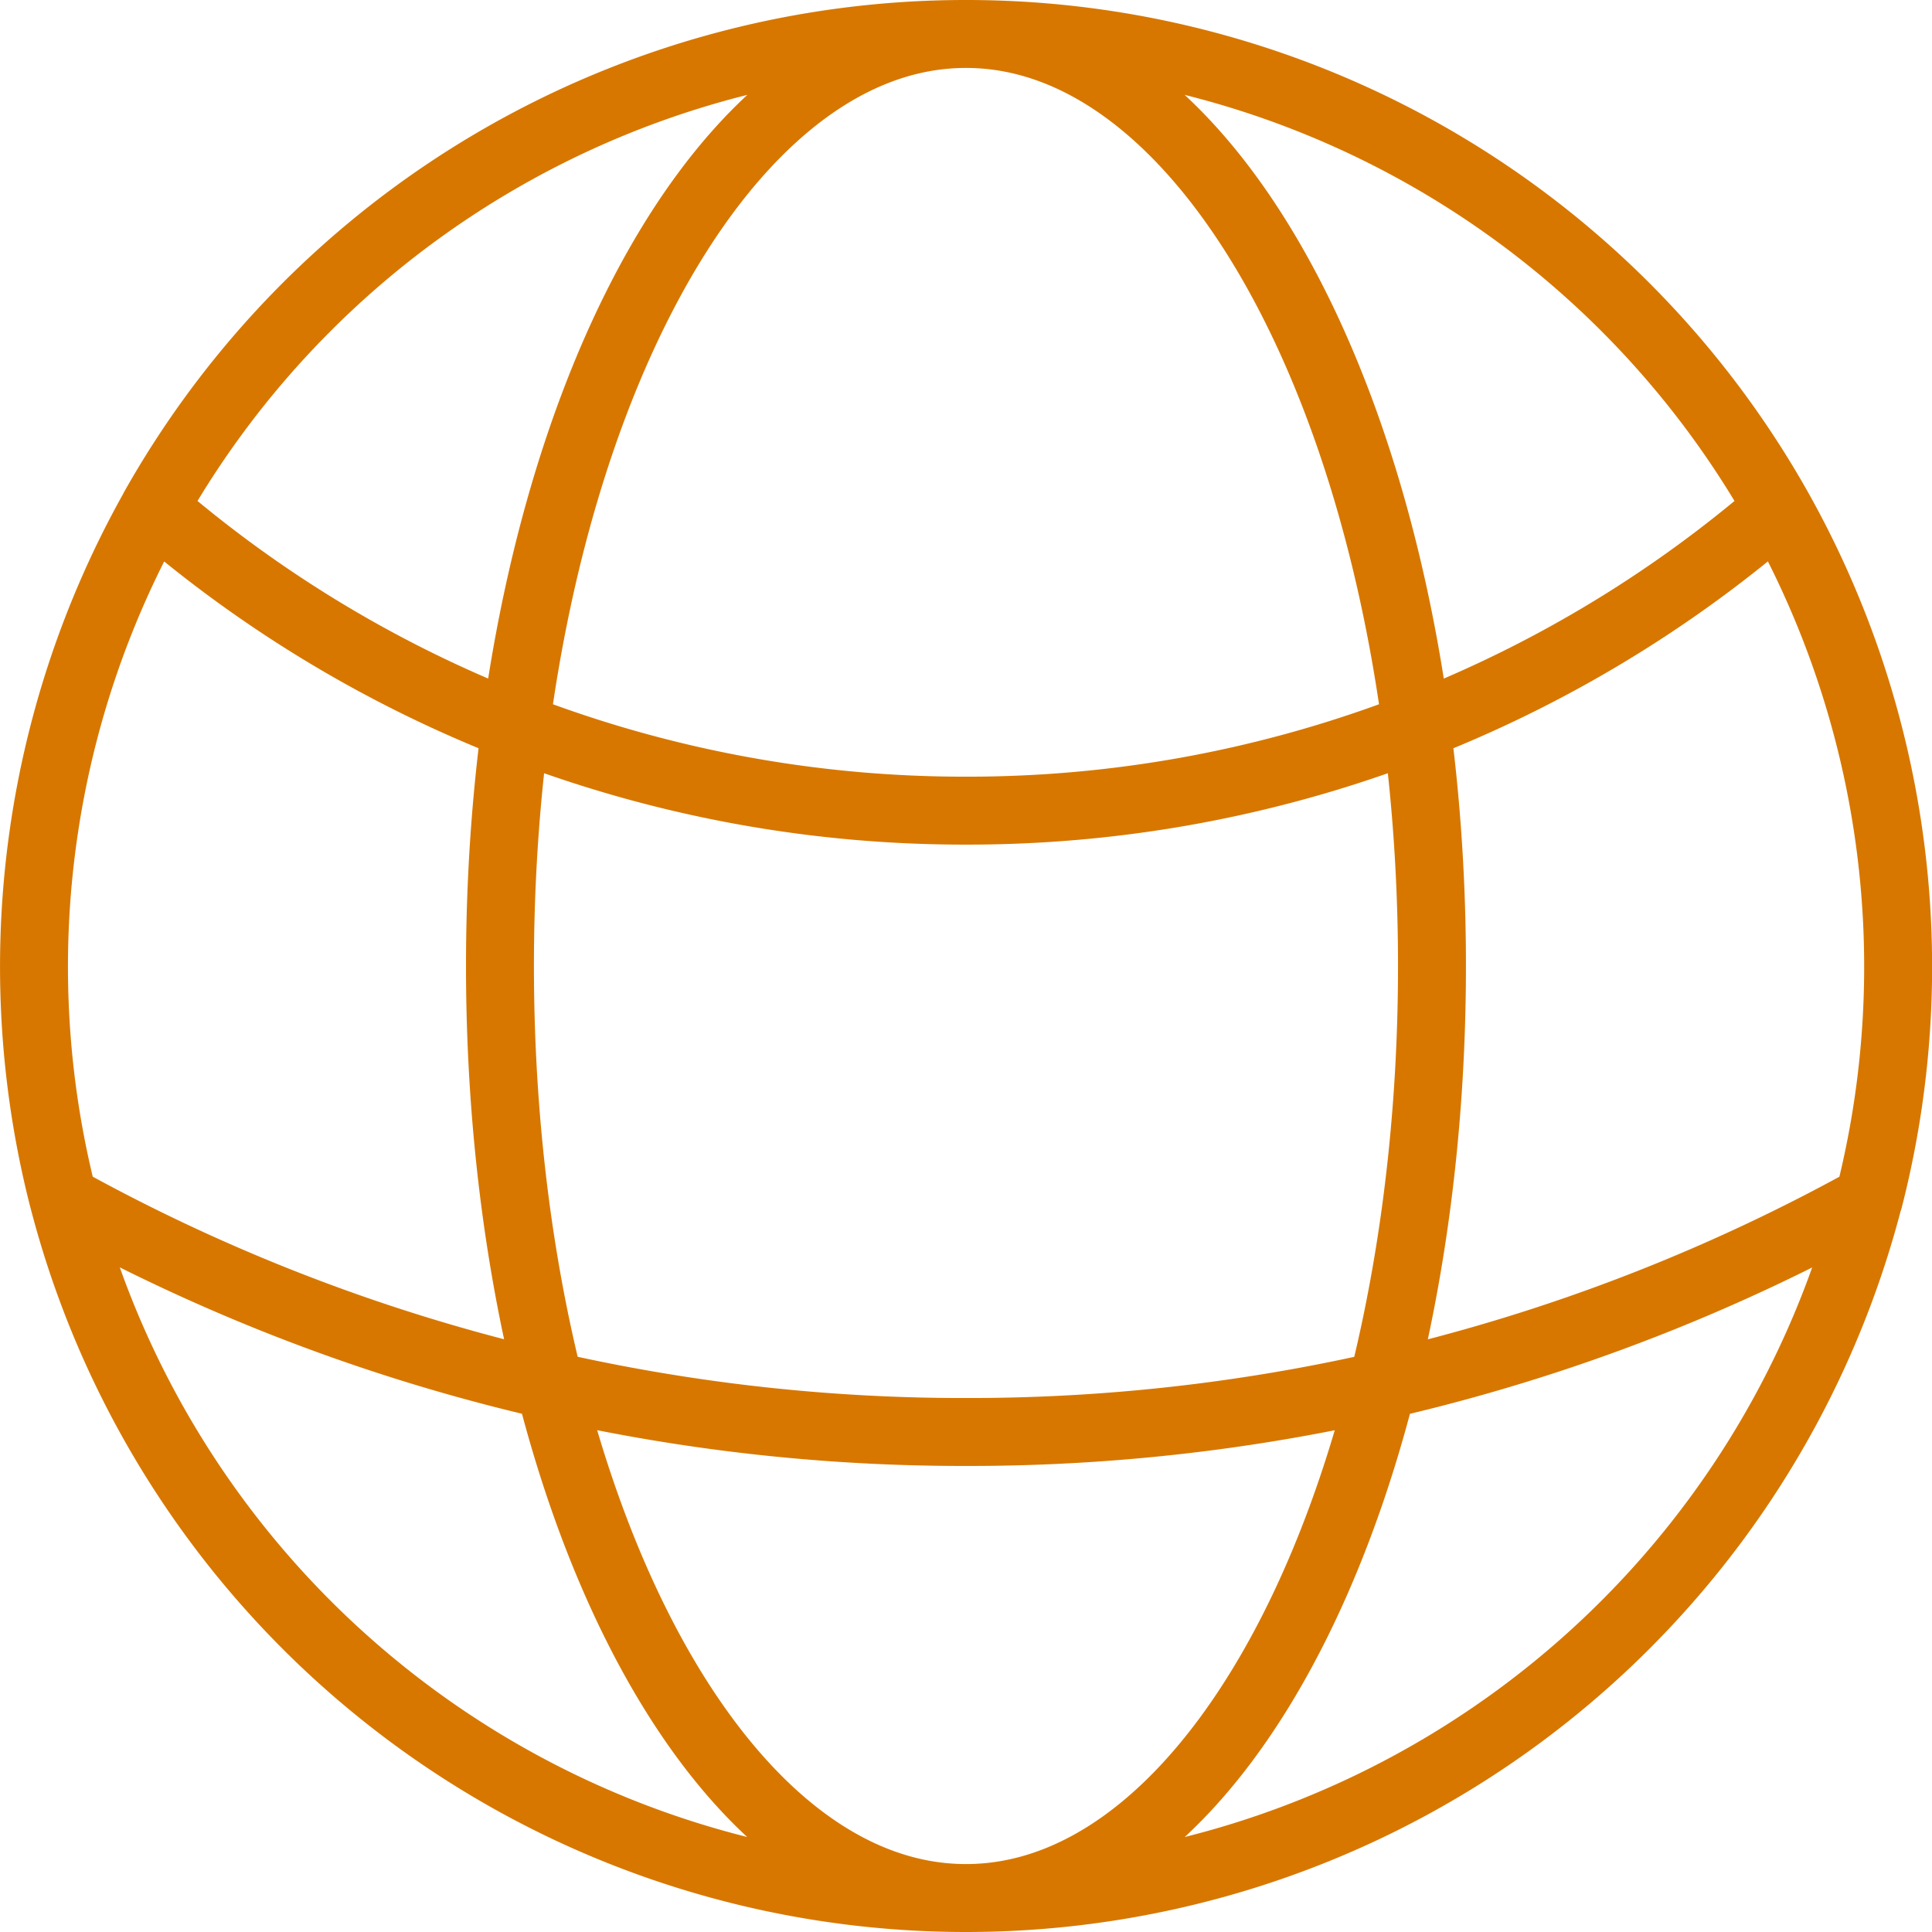
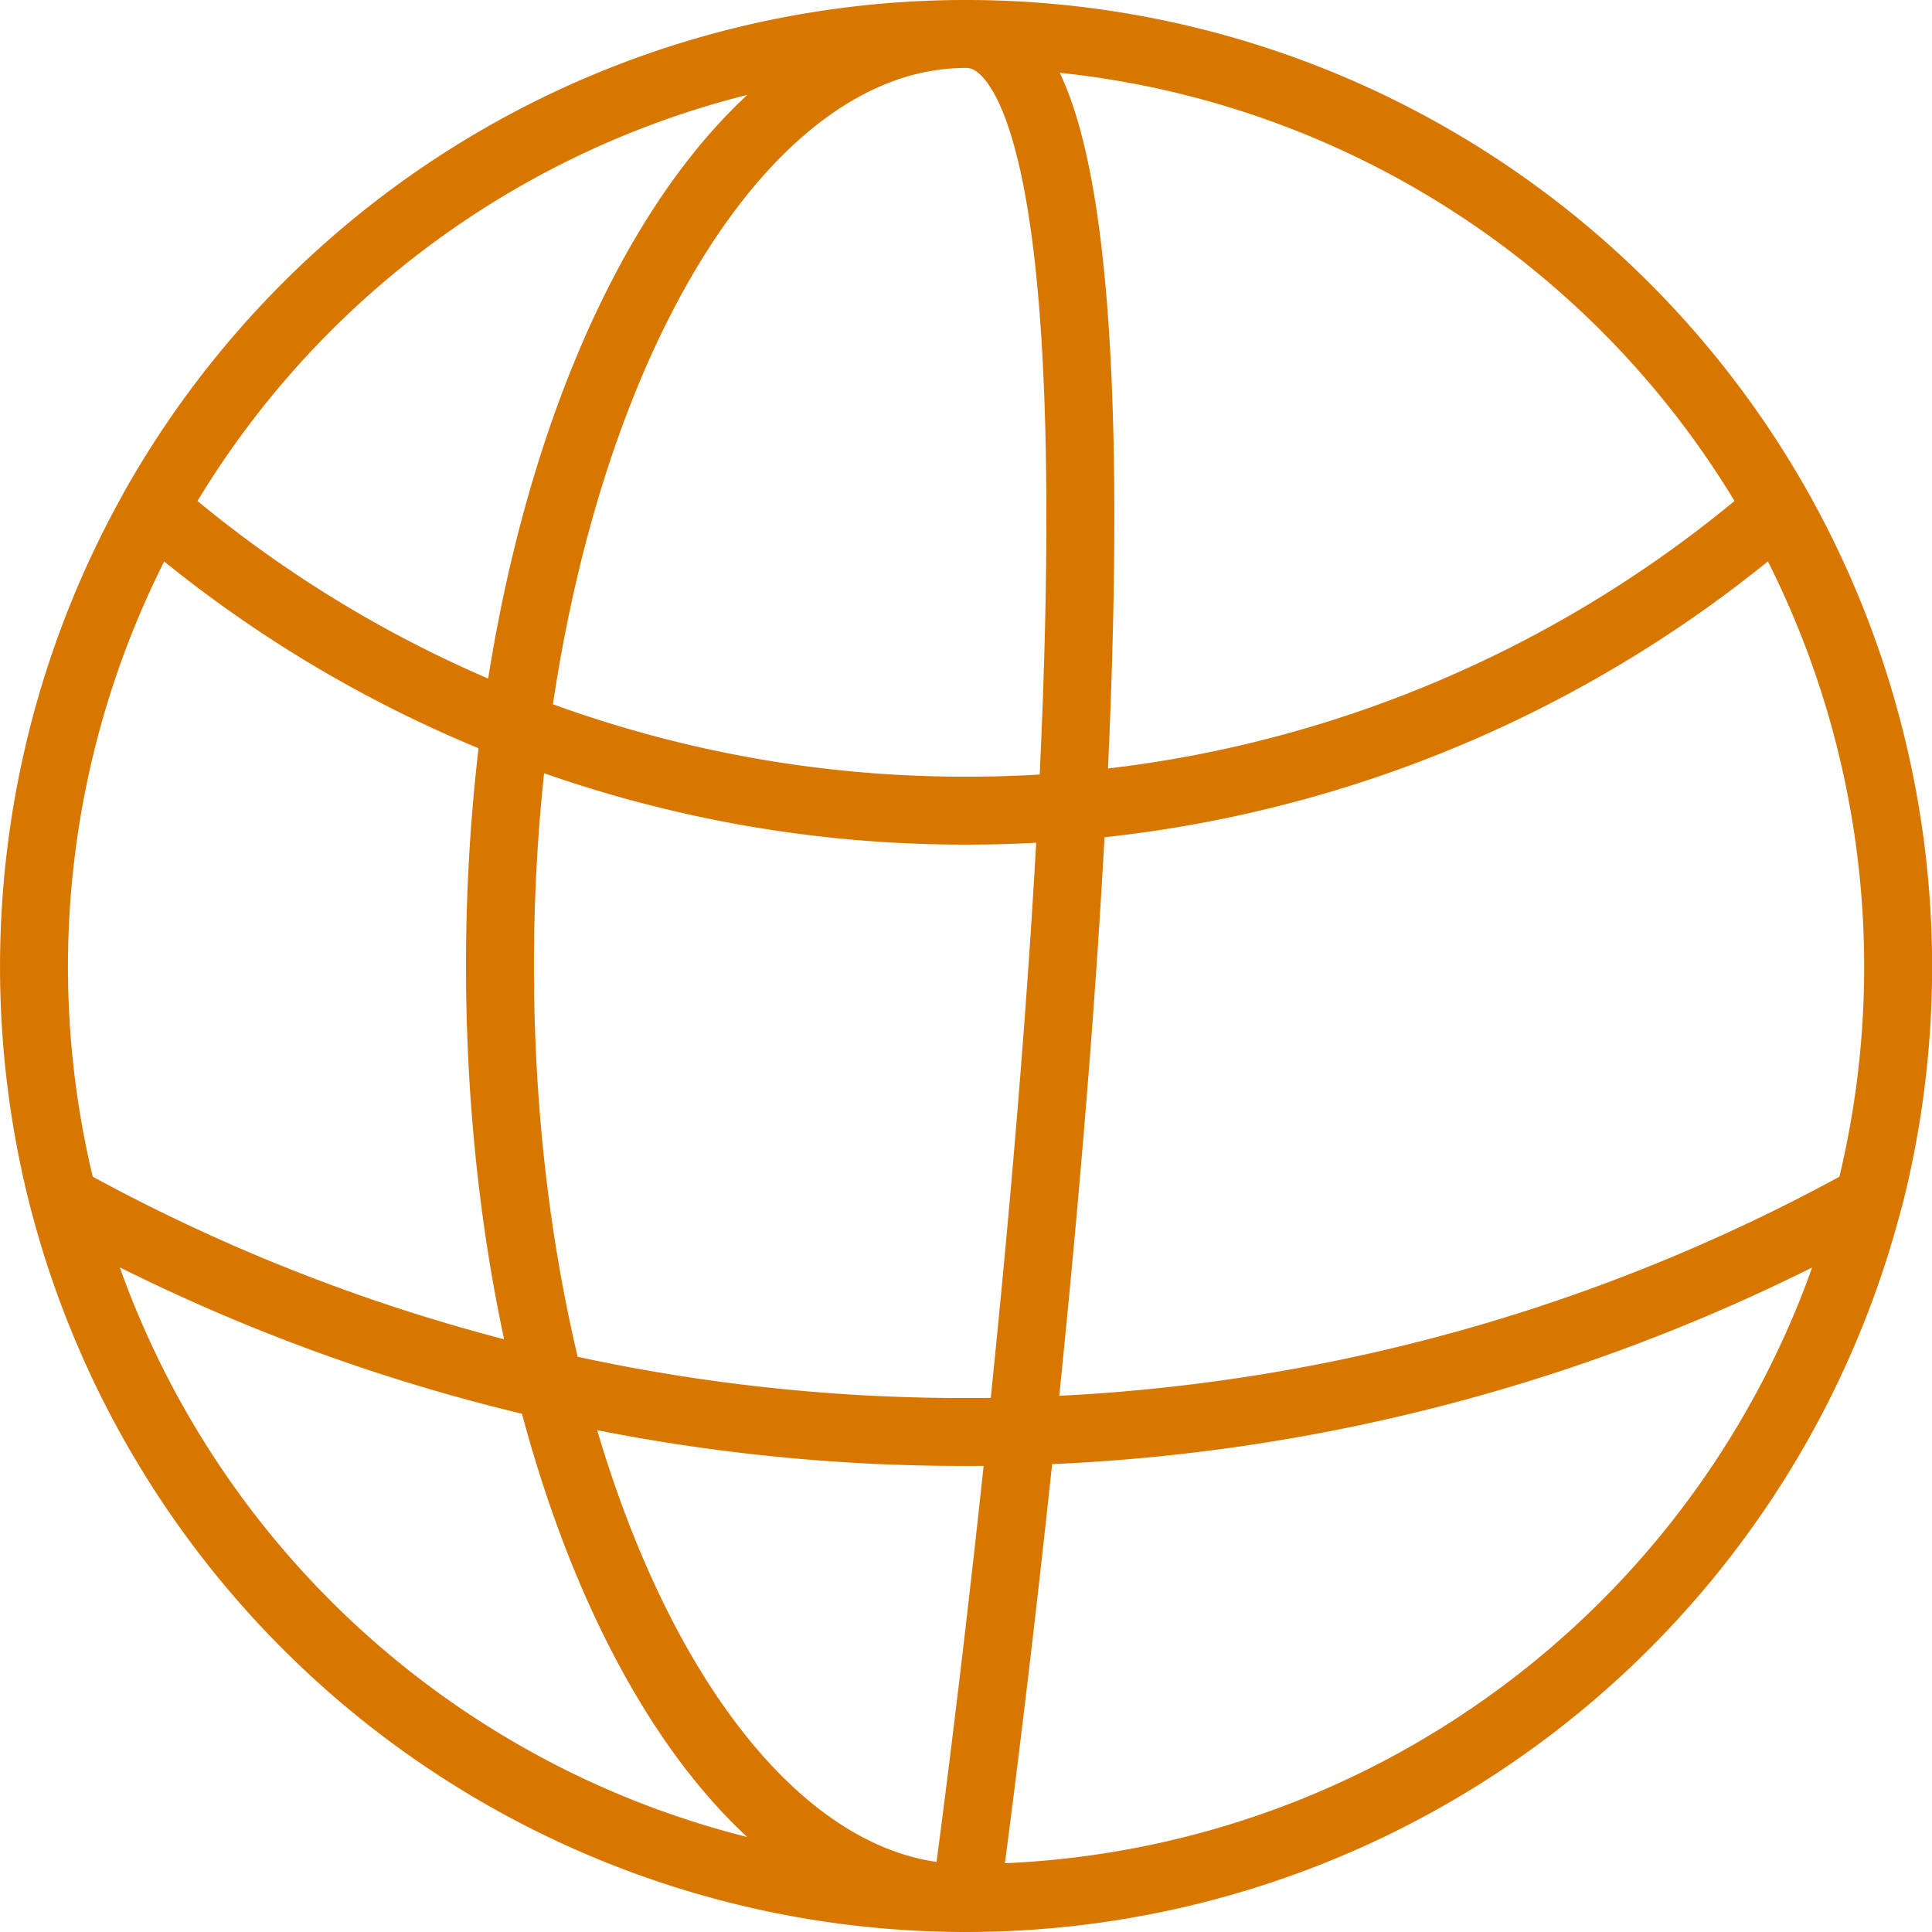
<svg xmlns="http://www.w3.org/2000/svg" width="42.661" height="42.661" viewBox="0 0 42.661 42.661">
-   <path id="Path_119" data-name="Path 119" d="M23.58,44.161A20.589,20.589,0,0,0,43.511,28.733M23.58,44.161A20.589,20.589,0,0,1,3.65,28.733M23.58,44.161c5.682,0,10.29-9.215,10.29-20.58S29.263,3,23.58,3m0,41.161c-5.682,0-10.29-9.215-10.29-20.58S17.9,3,23.58,3m0,0A20.573,20.573,0,0,1,41.515,13.478M23.58,3A20.573,20.573,0,0,0,5.646,13.478m35.869,0A27.333,27.333,0,0,1,23.58,20.15,27.333,27.333,0,0,1,5.646,13.478m35.869,0a20.66,20.66,0,0,1,2,15.255m0,0A40.975,40.975,0,0,1,23.58,33.87,40.976,40.976,0,0,1,3.649,28.732m0,0a20.66,20.66,0,0,1,2-15.255" transform="translate(-2.25 -2.25)" fill="none" stroke="#d77700" stroke-linecap="round" stroke-linejoin="round" stroke-width="1.5" />
+   <path id="Path_119" data-name="Path 119" d="M23.58,44.161A20.589,20.589,0,0,0,43.511,28.733M23.58,44.161A20.589,20.589,0,0,1,3.65,28.733M23.58,44.161S29.263,3,23.58,3m0,41.161c-5.682,0-10.29-9.215-10.29-20.58S17.9,3,23.58,3m0,0A20.573,20.573,0,0,1,41.515,13.478M23.58,3A20.573,20.573,0,0,0,5.646,13.478m35.869,0A27.333,27.333,0,0,1,23.58,20.15,27.333,27.333,0,0,1,5.646,13.478m35.869,0a20.66,20.66,0,0,1,2,15.255m0,0A40.975,40.975,0,0,1,23.58,33.87,40.976,40.976,0,0,1,3.649,28.732m0,0a20.66,20.66,0,0,1,2-15.255" transform="translate(-2.25 -2.25)" fill="none" stroke="#d77700" stroke-linecap="round" stroke-linejoin="round" stroke-width="1.5" />
</svg>